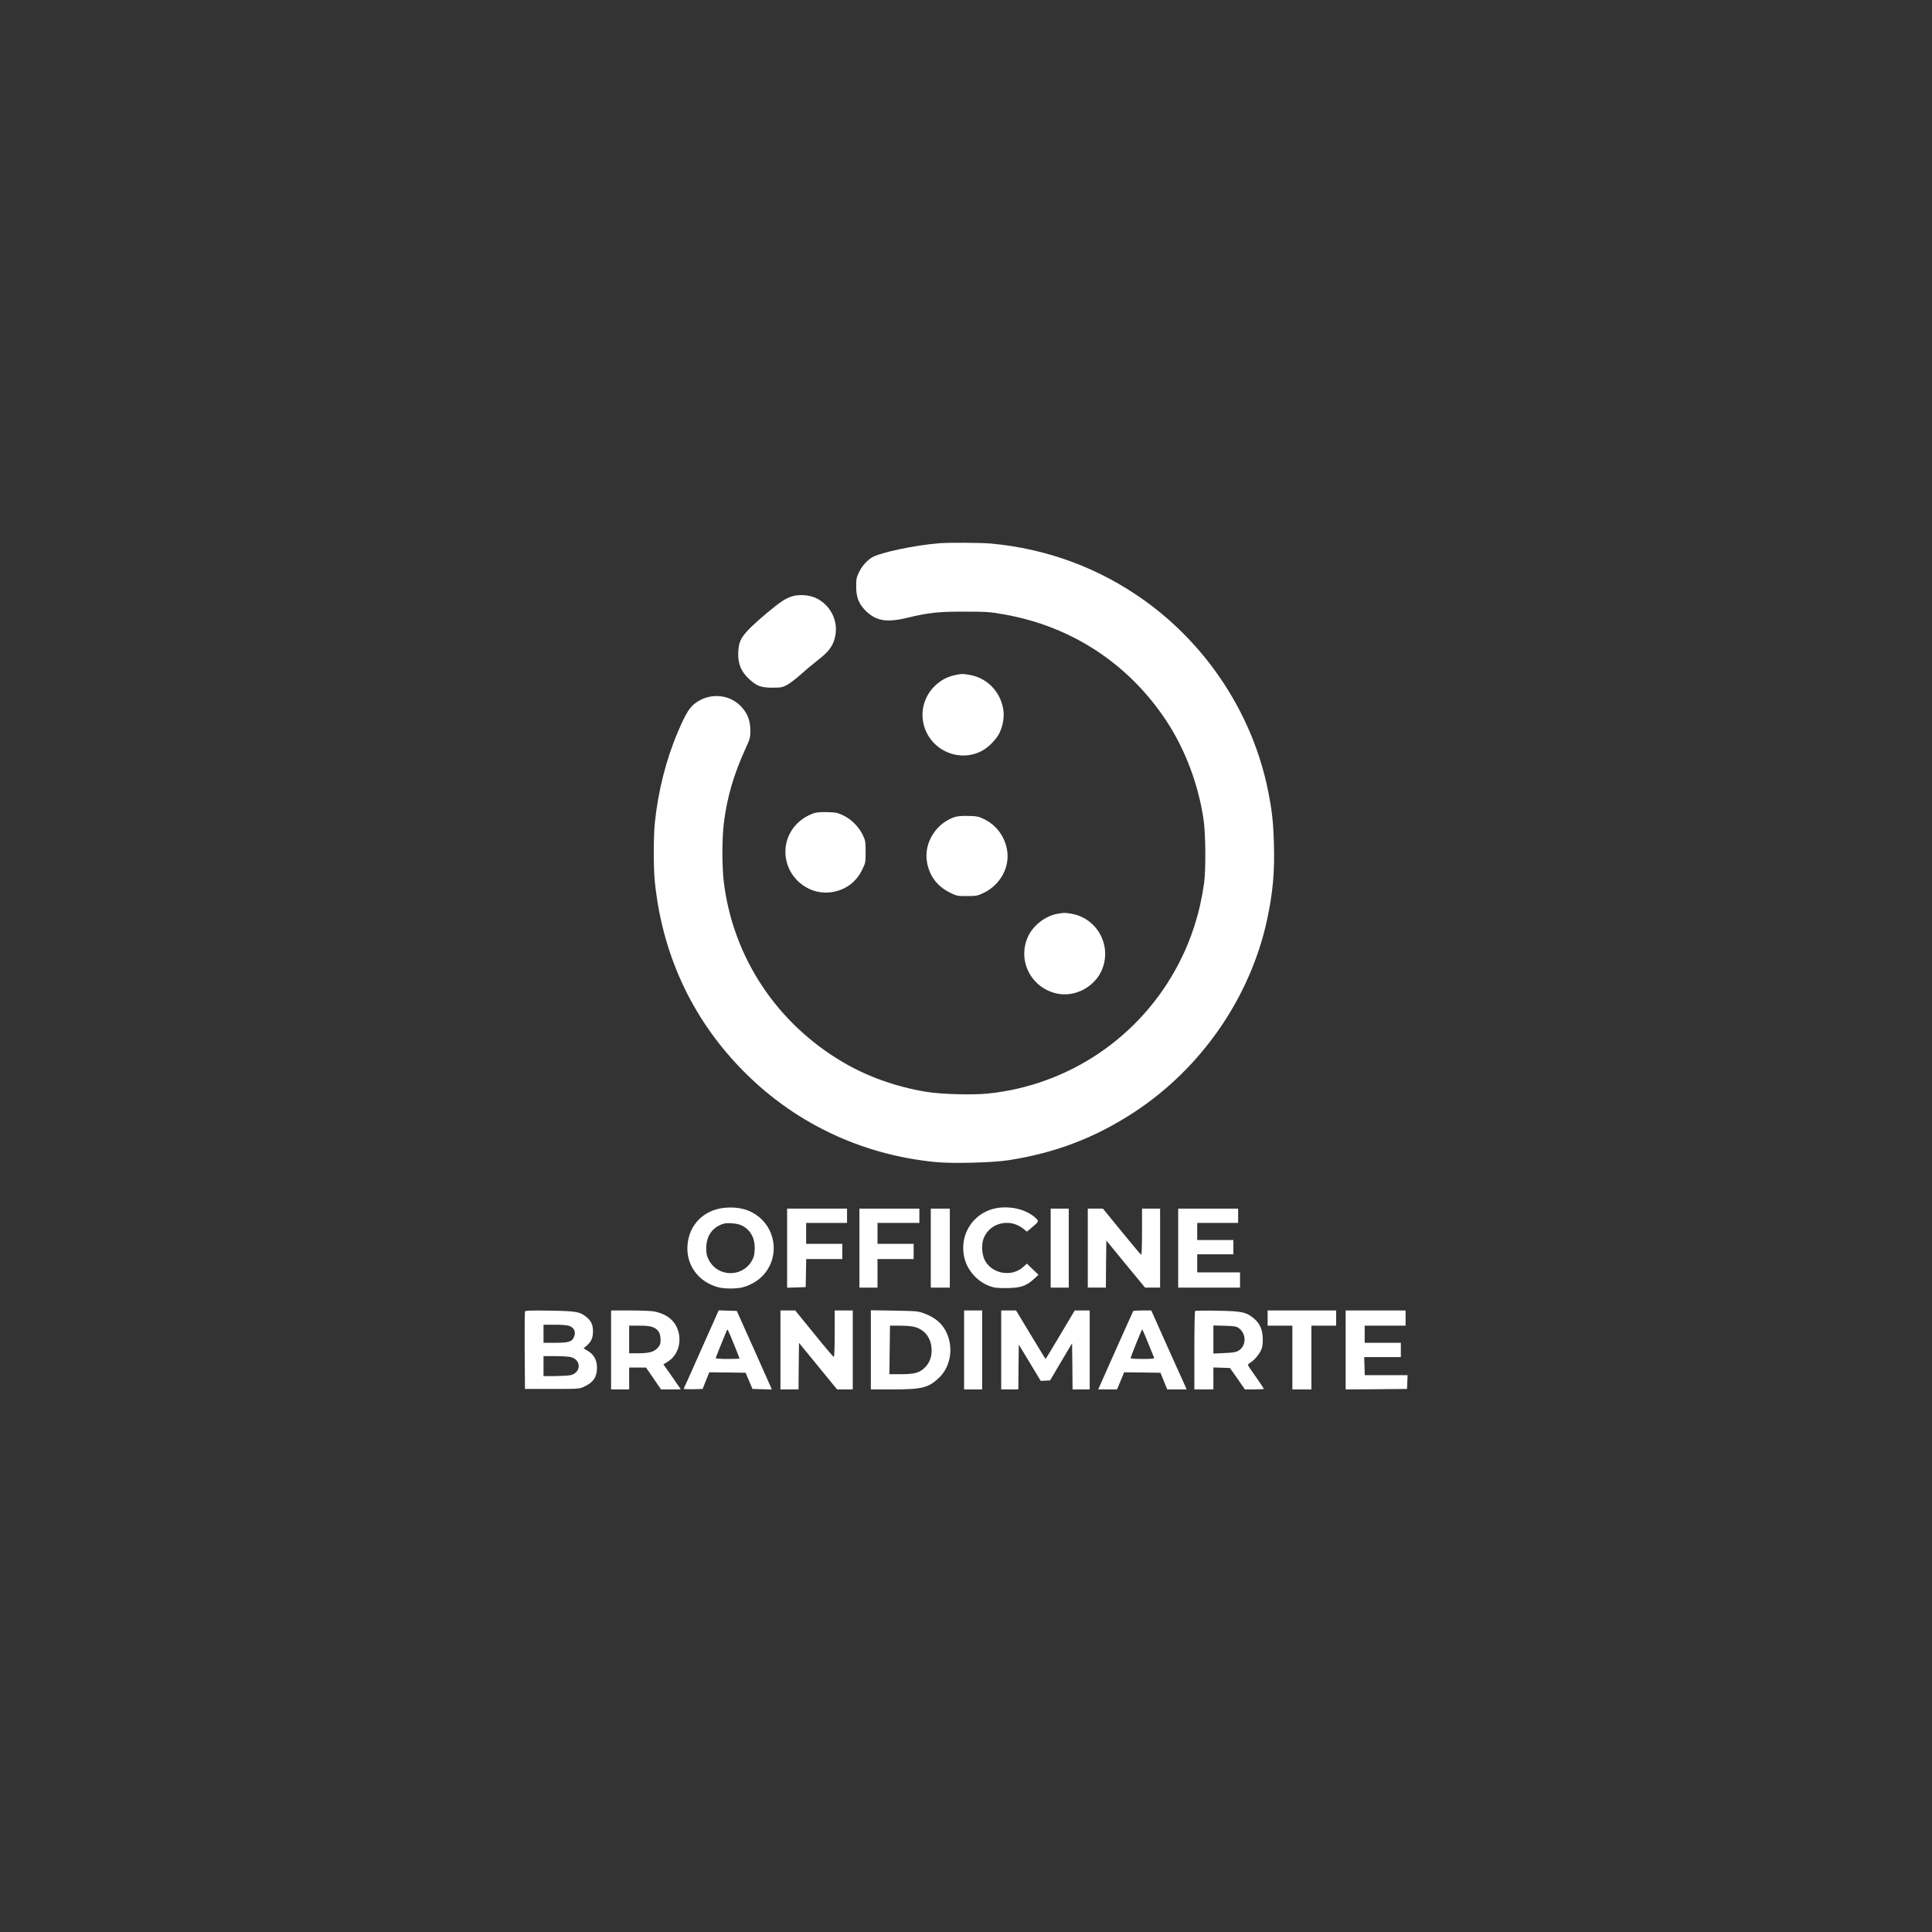
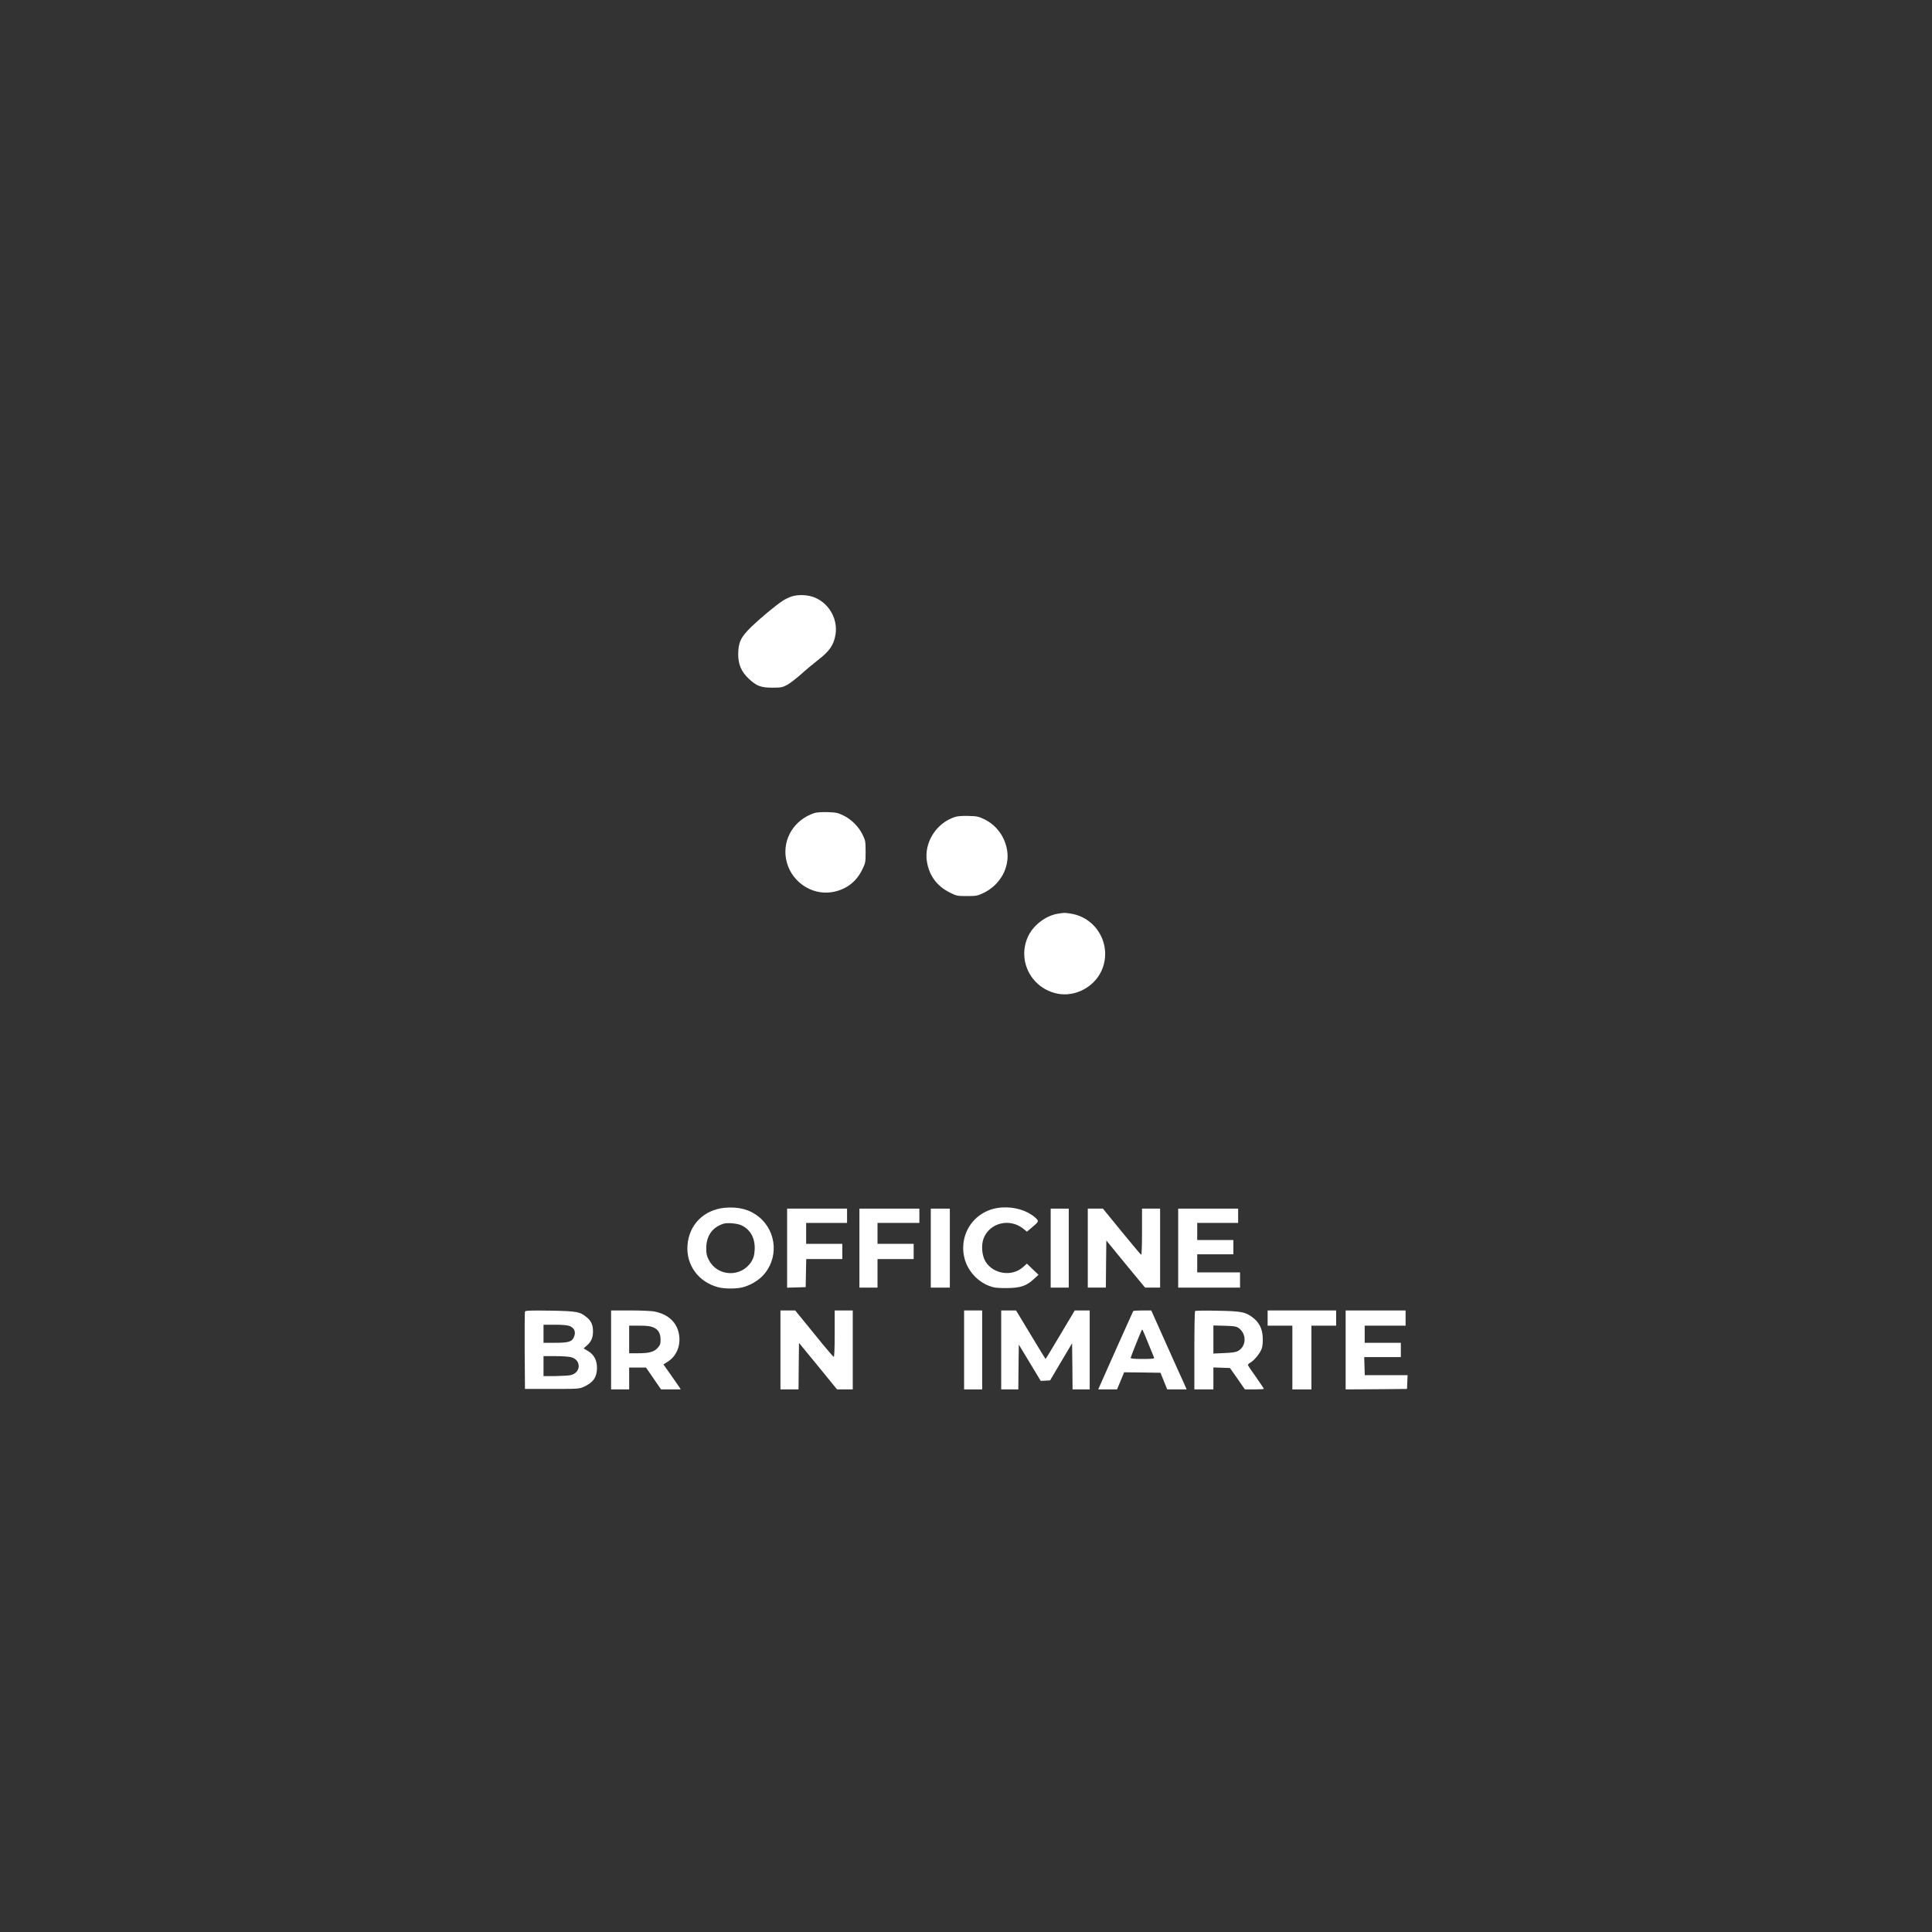
<svg xmlns="http://www.w3.org/2000/svg" version="1.0" preserveAspectRatio="xMidYMid meet" height="2160" viewBox="0 0 1620 1620" zoomAndPan="magnify" width="2160">
  <rect x="0" y="0" width="1620" height="1620" fill="#333333" stroke="none" />
-   <path fill-rule="nonzero" fill-opacity="1" d="M 787.656 455.512 C 767.473 457.105 738.508 463.172 731.328 467.32 C 726.941 469.871 722.473 474.98 720 480.406 C 718.164 484.234 717.844 485.91 717.926 492.055 C 717.926 500.75 720.16 506.336 725.664 511.918 C 734.359 520.617 743.219 522.211 760.211 518.145 C 778.801 513.676 786.781 512.797 808.801 512.879 C 826.91 512.879 829.863 513.035 841.434 515.109 C 898.48 525.004 946.668 556.68 978.344 604.949 C 993.902 628.805 1004.672 657.289 1009.141 686.73 C 1010.977 698.617 1011.215 729.016 1009.621 740.582 C 1006.188 765.156 999.168 787.258 988.156 808.402 C 956.402 869.355 896.246 910.129 828.027 916.988 C 814.625 918.266 788.375 917.547 776.008 915.395 C 751.035 911.164 727.578 902.785 707.234 890.898 C 651.465 858.266 614.762 802.977 606.945 739.785 C 605.348 726.941 605.348 703.164 606.945 690.32 C 609.656 668.297 615.242 649.309 625.453 626.969 C 628.883 619.469 629.203 618.434 629.203 612.527 C 629.125 604.469 626.969 598.566 622.023 593.062 C 612.609 582.531 596.969 580.613 584.844 588.355 C 578.621 592.262 575.43 597.211 568.406 613.727 C 558.434 637.102 551.734 663.75 549.098 689.922 C 547.902 701.25 547.902 728.137 549.098 739.387 C 555.164 799.305 579.496 852.523 620.508 895.207 C 664.148 940.766 721.594 968.371 784.863 974.434 C 799.066 975.789 832.336 974.914 845.742 972.84 C 885.395 966.613 918.504 953.93 951.457 932.309 C 1007.625 895.367 1048.395 836.168 1062.438 771.301 C 1067.305 748.562 1068.898 731.09 1068.184 707.473 C 1067.703 689.602 1066.586 679.309 1063.234 662.875 C 1050.551 599.602 1012.73 541.441 959.594 503.461 C 921.457 476.176 877.812 460.059 830.742 455.75 C 822.285 455.031 796.113 454.875 787.656 455.512 Z M 787.656 455.512" fill="#ffffff" />
  <path fill-rule="nonzero" fill-opacity="1" d="M 663.434 500.27 C 661.199 501.07 657.848 502.664 656.172 503.859 C 650.188 507.77 637.023 518.781 629.844 525.723 C 621.066 534.34 619.07 538.648 618.992 548.699 C 618.992 557.078 621.625 563.223 627.77 569.047 C 634.309 575.188 637.98 576.625 647.633 576.625 C 654.816 576.625 656.012 576.387 659.84 574.391 C 662.074 573.195 667.34 569.207 671.41 565.613 C 675.398 561.945 681.941 556.52 685.852 553.488 C 695.746 545.828 699.176 540.801 700.613 531.867 C 702.527 519.34 695.664 506.734 684.016 501.387 C 678.031 498.676 669.336 498.195 663.434 500.27 Z M 663.434 500.27" fill="#ffffff" />
-   <path fill-rule="nonzero" fill-opacity="1" d="M 800.422 566.172 C 793.879 567.609 788.613 570.48 783.59 575.43 C 775.848 583.09 772.18 594.098 773.934 604.711 C 777.684 627.367 802.098 640.055 822.602 630 C 828.426 627.129 835.449 620.109 838.16 614.445 C 841.113 608.141 842.309 600.562 841.191 594.418 C 838.559 579.496 827.391 568.246 812.711 565.855 C 806.965 564.898 806.008 564.898 800.422 566.172 Z M 800.422 566.172" fill="#ffffff" />
  <path fill-rule="nonzero" fill-opacity="1" d="M 682.738 681.781 C 666.066 687.367 656.172 703.164 659.043 720 C 662.234 738.352 679.867 751.117 697.98 748.004 C 709.148 746.09 717.844 739.625 722.793 729.574 C 725.742 723.59 725.824 723.352 725.824 714.254 C 725.824 705.477 725.664 704.762 723.27 699.812 C 719.918 693.031 713.855 686.969 707.152 683.777 C 702.445 681.465 701.012 681.223 693.91 680.984 C 688.883 680.824 684.734 681.145 682.738 681.781 Z M 682.738 681.781" fill="#ffffff" />
  <path fill-rule="nonzero" fill-opacity="1" d="M 800.664 685.055 C 784.863 690.16 774.492 706.914 777.285 722.793 C 779.199 734.359 785.82 743.137 796.273 748.324 C 802.098 751.273 802.656 751.355 810.715 751.355 C 818.535 751.355 819.57 751.195 824.598 748.801 C 838.641 742.102 846.859 727.34 844.465 712.898 C 842.551 701.488 835.609 691.996 825.395 686.969 C 820.609 684.656 819.254 684.336 812.07 684.176 C 806.887 684.016 802.816 684.336 800.664 685.055 Z M 800.664 685.055" fill="#ffffff" />
  <path fill-rule="nonzero" fill-opacity="1" d="M 886.75 766.195 C 876.938 767.871 866.805 775.531 862.336 784.625 C 852.363 805.129 864.648 829.066 887.23 833.293 C 901.59 835.926 917.148 827.789 923.453 814.387 C 933.027 793.801 920.418 769.785 898.078 766.113 C 892.812 765.238 892.574 765.238 886.75 766.195 Z M 886.75 766.195" fill="#ffffff" />
  <path fill-rule="nonzero" fill-opacity="1" d="M 607.742 1012.73 C 590.188 1014.406 577.742 1026.852 576.465 1044.168 C 575.188 1060.684 585.641 1074.965 602.156 1079.352 C 607.344 1080.789 617.793 1080.789 622.98 1079.352 C 628.727 1077.836 634.949 1074.324 639.016 1070.258 C 653.059 1056.215 651.781 1032.996 636.383 1020.391 C 628.727 1014.168 619.391 1011.695 607.742 1012.73 Z M 622.184 1027.652 C 629.523 1031.402 633.273 1038.5 632.793 1047.996 C 632.477 1052.863 631.996 1054.617 630.082 1057.809 C 621.703 1071.293 601.758 1070.656 594.418 1056.613 C 592.582 1053.102 592.184 1051.348 592.184 1046.641 C 592.262 1036.266 597.211 1029.168 606.543 1026.137 C 609.977 1025.02 618.672 1025.816 622.184 1027.652 Z M 622.184 1027.652" fill="#ffffff" />
  <path fill-rule="nonzero" fill-opacity="1" d="M 839.918 1012.492 C 817.895 1013.926 803.375 1034.035 808.801 1055.336 C 811.434 1065.469 819.492 1074.484 829.387 1078.234 C 833.613 1079.832 835.77 1080.07 843.906 1080.07 C 855.473 1079.988 860.5 1078.395 866.723 1072.648 L 870.793 1068.898 L 865.926 1064.273 L 861.059 1059.566 L 857.867 1062.438 C 848.613 1070.734 832.977 1068.5 826.352 1057.809 C 823.32 1052.781 822.602 1044.168 824.758 1038.422 C 829.785 1025.336 846.539 1021.188 857.949 1030.203 L 861.059 1032.758 L 864.969 1029.484 C 871.43 1024.059 871.43 1024.059 867.84 1020.789 C 861.059 1014.887 850.688 1011.773 839.918 1012.492 Z M 839.918 1012.492" fill="#ffffff" />
  <path fill-rule="nonzero" fill-opacity="1" d="M 660 1046.559 L 660 1079.75 L 667.82 1079.512 L 675.559 1079.273 L 675.797 1067.465 L 676.039 1055.734 L 706.277 1055.734 L 706.277 1042.969 L 675.957 1042.969 L 675.957 1025.418 L 710.266 1025.418 L 710.266 1013.449 L 660 1013.449 Z M 660 1046.559" fill="#ffffff" />
  <path fill-rule="nonzero" fill-opacity="1" d="M 720.637 1046.559 L 720.637 1079.672 L 735.797 1079.672 L 735.797 1055.734 L 766.113 1055.734 L 766.113 1042.969 L 735.797 1042.969 L 735.797 1025.418 L 770.902 1025.418 L 770.902 1013.449 L 720.637 1013.449 Z M 720.637 1046.559" fill="#ffffff" />
  <path fill-rule="nonzero" fill-opacity="1" d="M 780.477 1046.559 L 780.477 1079.672 L 796.434 1079.672 L 796.434 1013.449 L 780.477 1013.449 Z M 780.477 1046.559" fill="#ffffff" />
  <path fill-rule="nonzero" fill-opacity="1" d="M 881.004 1046.559 L 881.004 1079.672 L 896.164 1079.672 L 896.164 1013.449 L 881.004 1013.449 Z M 881.004 1046.559" fill="#ffffff" />
  <path fill-rule="nonzero" fill-opacity="1" d="M 912.121 1046.559 L 912.121 1079.672 L 927.281 1079.672 L 927.441 1059.965 L 927.68 1040.176 L 943.875 1059.965 L 960.152 1079.672 L 972.758 1079.672 L 972.758 1013.449 L 957.598 1013.449 L 957.598 1033.074 C 957.598 1045.043 957.281 1052.465 956.883 1052.145 C 956.402 1051.906 949.062 1043.129 940.445 1032.598 L 924.809 1013.449 L 912.121 1013.449 Z M 912.121 1046.559" fill="#ffffff" />
  <path fill-rule="nonzero" fill-opacity="1" d="M 987.918 1046.559 L 987.918 1079.672 L 1039.777 1079.672 L 1039.777 1066.906 L 1003.875 1066.906 L 1003.875 1051.746 L 1034.191 1051.746 L 1034.191 1039.777 L 1003.875 1039.777 L 1003.875 1025.418 L 1038.184 1025.418 L 1038.184 1013.449 L 987.918 1013.449 Z M 987.918 1046.559" fill="#ffffff" />
  <path fill-rule="nonzero" fill-opacity="1" d="M 440.191 1099.777 C 439.953 1100.336 439.875 1115.176 439.953 1132.727 L 440.191 1164.641 L 462.93 1164.641 C 484.953 1164.641 485.828 1164.562 489.66 1162.809 C 497.48 1159.215 500.512 1154.75 500.59 1147.008 C 500.59 1140.547 498.035 1135.68 492.852 1132.727 L 489.34 1130.652 L 492.211 1128.102 C 495.805 1124.988 497.238 1121.559 497.238 1116.371 C 497.238 1111.027 495.723 1107.594 491.973 1104.562 C 486.309 1099.855 483.836 1099.379 461.176 1098.98 C 444.422 1098.738 440.512 1098.898 440.191 1099.777 Z M 477.691 1111.902 C 482 1113.738 483.195 1117.488 480.883 1121.879 C 479.289 1125.148 476.016 1125.945 465.246 1125.945 L 455.75 1125.945 L 455.75 1110.785 L 465.324 1110.785 C 471.789 1110.785 475.855 1111.188 477.691 1111.902 Z M 478.488 1137.914 C 487.746 1140.066 487.426 1151.316 478.09 1153.152 C 476.098 1153.473 470.273 1153.793 465.164 1153.871 L 455.75 1153.871 L 455.75 1137.117 L 465.566 1137.117 C 470.91 1137.117 476.734 1137.516 478.488 1137.914 Z M 478.488 1137.914" fill="#ffffff" />
  <path fill-rule="nonzero" fill-opacity="1" d="M 512.398 1131.93 L 512.398 1165.039 L 527.559 1165.039 L 527.559 1146.691 L 541.68 1146.691 L 547.984 1155.867 L 554.285 1165.039 L 570.801 1165.039 L 569.684 1163.207 C 568.965 1162.25 565.695 1157.539 562.422 1152.754 L 556.281 1144.059 L 559.871 1141.824 C 566.812 1137.434 570.48 1129.375 569.605 1120.762 C 568.488 1109.512 560.906 1102.012 548.301 1099.617 C 545.988 1099.219 536.973 1098.82 528.277 1098.82 L 512.398 1098.82 Z M 548.062 1113.102 C 552.133 1115.016 553.887 1118.129 553.887 1123.473 C 553.887 1126.824 553.488 1127.941 551.492 1130.176 C 548.461 1133.605 544.391 1134.723 534.816 1134.723 L 527.559 1134.723 L 527.559 1111.586 L 536.176 1111.586 C 542.797 1111.586 545.43 1111.984 548.062 1113.102 Z M 548.062 1113.102" fill="#ffffff" />
-   <path fill-rule="nonzero" fill-opacity="1" d="M 601.121 1102.172 C 600.242 1104.086 593.777 1118.688 586.598 1134.723 C 579.496 1150.758 573.516 1164.164 573.273 1164.48 C 573.113 1164.801 576.547 1164.961 581.012 1164.883 L 589.152 1164.641 L 591.945 1157.621 L 594.738 1150.68 L 609.977 1150.84 L 625.215 1151.078 L 628.086 1157.859 L 630.961 1164.641 L 639.098 1164.883 L 647.234 1165.121 L 646.438 1163.285 C 645.957 1162.25 639.336 1147.41 631.758 1130.336 L 617.793 1099.219 L 610.215 1098.98 L 602.637 1098.738 Z M 615.641 1127.703 C 618.113 1133.766 620.109 1138.871 620.109 1139.109 C 620.109 1139.352 615.641 1139.508 610.137 1139.508 C 604.629 1139.508 600.16 1139.191 600.16 1138.793 C 600.16 1138.391 602.078 1133.527 604.391 1127.859 C 606.703 1122.195 608.938 1116.852 609.258 1115.973 C 609.977 1113.898 609.977 1113.898 615.641 1127.703 Z M 615.641 1127.703" fill="#ffffff" />
  <path fill-rule="nonzero" fill-opacity="1" d="M 654.414 1131.93 L 654.414 1165.039 L 669.574 1165.039 L 669.734 1145.574 L 669.973 1126.027 L 685.93 1145.492 L 701.887 1165.039 L 715.051 1165.039 L 715.051 1098.82 L 699.895 1098.82 L 699.895 1118.445 C 699.895 1131.133 699.574 1137.914 699.094 1137.754 C 698.695 1137.594 694.469 1132.809 689.84 1127.145 C 685.215 1121.398 678.113 1112.703 674.121 1107.836 L 666.781 1098.82 L 654.414 1098.82 Z M 654.414 1131.93" fill="#ffffff" />
-   <path fill-rule="nonzero" fill-opacity="1" d="M 730.211 1131.852 L 730.211 1165.039 L 748.641 1165.039 C 773.055 1165.039 778.48 1163.684 787.258 1155.387 C 796.992 1146.211 799.703 1130.574 793.801 1117.648 C 790.211 1109.91 784.547 1104.961 775.133 1101.371 C 769.945 1099.457 768.828 1099.297 750 1098.98 L 730.211 1098.66 Z M 767.391 1112.781 C 775.371 1115.176 780.398 1121.559 781.113 1130.414 C 781.594 1136.957 779.758 1142.461 775.609 1146.609 C 771.062 1151.078 766.992 1152.273 755.426 1152.273 L 745.77 1152.273 L 746.008 1131.93 L 746.25 1111.586 L 754.867 1111.586 C 760.051 1111.586 765 1112.062 767.391 1112.781 Z M 767.391 1112.781" fill="#ffffff" />
  <path fill-rule="nonzero" fill-opacity="1" d="M 808.402 1131.93 L 808.402 1165.039 L 823.559 1165.039 L 823.559 1098.82 L 808.402 1098.82 Z M 808.402 1131.93" fill="#ffffff" />
  <path fill-rule="nonzero" fill-opacity="1" d="M 839.516 1131.93 L 839.516 1165.039 L 853.879 1165.039 L 854.039 1146.211 L 854.277 1127.461 L 863.453 1142.621 L 872.629 1157.859 L 876.539 1157.699 L 880.527 1157.461 L 889.703 1141.902 L 898.957 1126.344 L 899.195 1145.734 L 899.355 1165.039 L 913.719 1165.039 L 913.719 1098.82 L 901.191 1098.82 L 889.062 1119.164 C 882.441 1130.336 876.855 1139.508 876.699 1139.508 C 876.617 1139.508 870.953 1130.336 864.25 1119.164 L 851.965 1098.82 L 839.516 1098.82 Z M 839.516 1131.93" fill="#ffffff" />
  <path fill-rule="nonzero" fill-opacity="1" d="M 950.18 1099.379 C 949.781 1100.016 924.012 1157.781 922.016 1162.406 L 920.898 1165.039 L 936.617 1165.039 L 939.648 1157.859 L 942.602 1150.68 L 957.84 1150.84 L 973.078 1151.078 L 975.871 1158.02 L 978.742 1165.039 L 995.02 1165.039 L 992.465 1159.215 C 990.949 1156.105 984.328 1141.184 977.547 1126.105 L 965.34 1098.82 L 957.918 1098.82 C 953.852 1098.82 950.34 1099.059 950.18 1099.379 Z M 962.785 1126.344 C 965.34 1132.488 967.574 1137.992 967.73 1138.473 C 968.051 1139.27 965.816 1139.508 958.078 1139.508 C 951.773 1139.508 948.023 1139.191 948.023 1138.711 C 948.023 1137.992 956.484 1116.852 957.359 1115.336 C 957.918 1114.379 957.758 1114.059 962.785 1126.344 Z M 962.785 1126.344" fill="#ffffff" />
  <path fill-rule="nonzero" fill-opacity="1" d="M 1002.121 1099.297 C 1001.723 1099.617 1001.48 1114.535 1001.48 1132.488 L 1001.48 1165.039 L 1017.438 1165.039 L 1017.438 1146.609 L 1024.379 1146.852 L 1031.32 1147.09 L 1037.625 1156.023 L 1043.848 1165.039 L 1051.824 1165.039 C 1056.133 1165.039 1059.723 1164.801 1059.723 1164.562 C 1059.723 1164.242 1056.852 1159.934 1053.34 1154.906 C 1049.75 1149.961 1046.719 1145.414 1046.48 1144.855 C 1046.32 1144.297 1047.039 1143.258 1048.234 1142.699 C 1051.824 1140.707 1057.012 1134.242 1058.129 1130.336 C 1058.766 1128.18 1059.008 1124.352 1058.766 1120.762 C 1058.289 1113.66 1055.734 1108.793 1050.309 1104.645 C 1044.324 1100.094 1040.656 1099.379 1020.629 1099.059 C 1010.738 1098.82 1002.438 1098.98 1002.121 1099.297 Z M 1038.742 1113.66 C 1045.523 1118.605 1045.125 1129.137 1037.941 1132.887 C 1036.188 1133.844 1032.758 1134.324 1026.453 1134.562 L 1017.438 1134.961 L 1017.438 1111.426 L 1026.934 1111.664 C 1035.07 1111.902 1036.828 1112.223 1038.742 1113.66 Z M 1038.742 1113.66" fill="#ffffff" />
  <path fill-rule="nonzero" fill-opacity="1" d="M 1062.914 1105.203 L 1062.914 1111.586 L 1083.66 1111.586 L 1083.66 1165.039 L 1099.617 1165.039 L 1099.617 1111.586 L 1120.359 1111.586 L 1120.359 1098.82 L 1062.914 1098.82 Z M 1062.914 1105.203" fill="#ffffff" />
  <path fill-rule="nonzero" fill-opacity="1" d="M 1128.34 1131.93 L 1128.34 1165.039 L 1154.109 1164.883 L 1179.801 1164.641 L 1180.039 1158.816 L 1180.281 1153.074 L 1144.375 1153.074 L 1144.137 1145.492 L 1143.898 1137.914 L 1174.613 1137.914 L 1174.613 1125.945 L 1144.297 1125.945 L 1144.297 1111.586 L 1178.605 1111.586 L 1178.605 1098.82 L 1128.34 1098.82 Z M 1128.34 1131.93" fill="#ffffff" />
</svg>